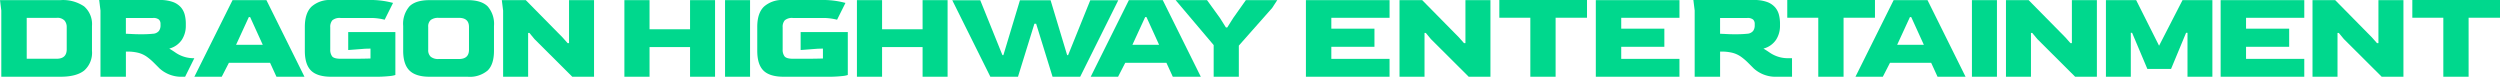
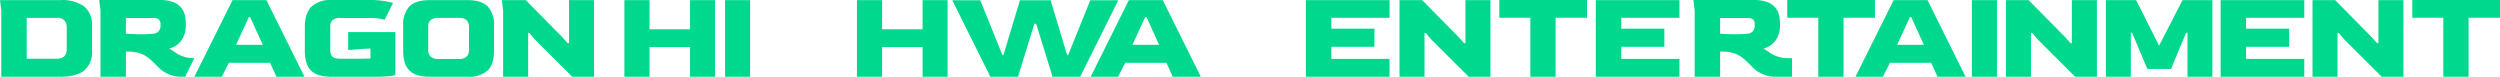
<svg xmlns="http://www.w3.org/2000/svg" data-name="グループ 66" width="600" height="18.417">
  <defs>
    <clipPath id="a">
      <path data-name="長方形 40" fill="#00d88d" d="M0 0h600v18.417H0z" />
    </clipPath>
  </defs>
  <path data-name="パス 36" d="M570.823.031V10.35h-.344l-1.219-1.376-8.817-8.943h-5.44v18.386h6V7.909h.312l1.22 1.469 9.068 9.036h5.221V.031z" fill="#00d88d" />
  <path data-name="パス 37" d="M532.955.031v18.386h20.073v-4.284h-13.977v-2.908h10.35V6.879h-10.35v-2.6h13.977V.031z" fill="#00d88d" />
  <path data-name="パス 38" d="M497.253.031V10.35h-.344l-1.219-1.376-8.818-8.943h-5.44v18.386h6V7.909h.312l1.22 1.469 9.068 9.036h5.221V.031z" fill="#00d88d" />
  <path data-name="パス 39" d="M382.995.031v18.386h20.073v-4.284h-13.973v-2.908h10.35V6.879h-10.35v-2.6h13.977V.031z" fill="#00d88d" />
  <g data-name="グループ 65">
    <g data-name="グループ 64" clip-path="url(#a)" fill="#00d88d">
      <path data-name="パス 40" d="M83.571 12.007l4.1-.313 1.251-.031v2.376q-.876.031-2.032.047t-2.6.016h-2.53q-1.595 0-2.048-.579a2.6 2.6 0 01-.453-1.642V6.535a2.364 2.364 0 01.516-1.673 2.725 2.725 0 011.985-.547h7.5a13.447 13.447 0 013.057.419L94.329.701a21.144 21.144 0 00-6.047-.7h-8.776a6.612 6.612 0 00-4.69 1.548Q73.16 3.096 73.16 6.473v5.722q0 3.283 1.5 4.753t4.846 1.469h9.943a33.1 33.1 0 004.44-.2 5.913 5.913 0 001-.221V7.692H83.571z" />
-       <path data-name="パス 41" d="M192.154 12.007l4.1-.313 1.25-.031v2.376q-.875.031-2.032.047t-2.6.016h-2.533q-1.595 0-2.048-.579a2.6 2.6 0 01-.453-1.642V6.535a2.364 2.364 0 01.516-1.673 2.725 2.725 0 011.985-.547h7.5a13.447 13.447 0 013.057.419l2.016-4.033a21.14 21.14 0 00-6.047-.7h-8.776a6.612 6.612 0 00-4.69 1.548q-1.658 1.548-1.657 4.925v5.722q0 3.283 1.5 4.753t4.847 1.469h9.943a33.1 33.1 0 004.44-.2 5.913 5.913 0 001-.221V7.692h-11.318z" />
      <path data-name="パス 42" d="M.313 18.417V2.533L0 .031h14.508a9.022 9.022 0 015.675 1.5 5.624 5.624 0 011.892 4.69v5.972a5.677 5.677 0 01-1.875 4.738q-1.876 1.485-5.691 1.485zm6.1-4.315h7.16q2.407 0 2.439-2.22v-5.41a2.348 2.348 0 00-.532-1.548 2.374 2.374 0 00-1.907-.641H6.41z" />
      <path data-name="パス 43" d="M46.649 18.417L55.811.031h8.13l9.13 18.386h-6.722l-1.532-3.346h-9.881l-1.72 3.346zm10.006-7.66h6.41l-3.033-6.66h-.313z" />
      <path data-name="パス 44" d="M46.636 13.968h-.335a7.685 7.685 0 01-4.192-1.353q-.7-.485-1.485-.954a5.208 5.208 0 003.017-2.11 6.085 6.085 0 00.954-3.361V5.6a8.353 8.353 0 00-.25-2.032 4.421 4.421 0 00-.922-1.8A4.662 4.662 0 0041.511.485 9.01 9.01 0 0038.279 0H23.802l.313 2.533v15.884h6.1v-6.035h.25a10.722 10.722 0 012.752.3 6.346 6.346 0 011.954.891 13.219 13.219 0 011.8 1.532l1.313 1.313a7.777 7.777 0 004.944 2h1.2zM38.529 6.1a2.228 2.228 0 01-.391 1.329 1.978 1.978 0 01-1.454.672q-.594.063-1.329.094t-1.516.031q-.97 0-1.908-.047t-1.72-.079V4.315h6.5a2.062 2.062 0 011.423.375 1.406 1.406 0 01.391 1.063z" />
      <path data-name="パス 45" d="M430.083 13.968h-1.175a7.685 7.685 0 01-4.192-1.353q-.7-.485-1.485-.954a5.208 5.208 0 003.017-2.11 6.084 6.084 0 00.954-3.361V5.6a8.349 8.349 0 00-.25-2.032 4.42 4.42 0 00-.922-1.8 4.662 4.662 0 00-1.907-1.282A9.01 9.01 0 00420.886 0h-14.477l.313 2.533v15.884h6.1v-6.035h.25a10.721 10.721 0 012.751.3 6.35 6.35 0 011.955.891 13.22 13.22 0 011.8 1.532l1.313 1.313a7.778 7.778 0 004.944 2h4.254zM421.136 6.1a2.229 2.229 0 01-.391 1.329 1.979 1.979 0 01-1.454.672q-.595.063-1.329.094t-1.517.031q-.97 0-1.907-.047t-1.719-.078V4.315h6.5a2.062 2.062 0 011.423.375 1.406 1.406 0 01.391 1.063z" />
      <path data-name="パス 46" d="M103.115 18.417q-3.315 0-4.831-1.485t-1.521-4.737V6.222a6.4 6.4 0 011.5-4.69q1.5-1.5 4.846-1.5h9.13q3.283 0 4.8 1.5a6.36 6.36 0 011.517 4.69v5.973q0 3.252-1.532 4.737a6.661 6.661 0 01-4.784 1.485zm2.157-4.252h4.846q2.439 0 2.439-2.22V6.472q0-2.188-2.439-2.189h-4.846a2.966 2.966 0 00-1.876.5 2.042 2.042 0 00-.625 1.689v5.472a2.1 2.1 0 00.625 1.688 2.833 2.833 0 001.876.532" />
      <path data-name="パス 47" d="M120.748 18.417V2.533l-.313-2.5h5.753l8.818 8.943 1.219 1.376h.344V.031h6v18.386h-5.222l-9.068-9.036-1.215-1.472h-.313v10.508z" />
      <path data-name="パス 48" d="M149.854 18.417V.031h6.035v7h9.724v-7h6v18.386h-6v-7.129h-9.722v7.129z" />
      <path data-name="長方形 38" d="M174.01.031h6.004v18.386h-6.004z" />
      <path data-name="パス 49" d="M205.663 18.417V.031h6.035v7h9.724v-7h6v18.386h-6v-7.129h-9.724v7.129z" />
      <path data-name="パス 50" d="M261.665.062l-5.317 13.164h-.235L252.142.062h-7.356l-3.971 13.164h-.235L235.263.062h-6.715l9.139 18.354h6.632l3.94-12.726h.415l3.939 12.726h6.632l9.14-18.354z" />
      <path data-name="パス 51" d="M261.771 18.417L270.933.031h8.13l9.13 18.386h-6.722l-1.532-3.346h-9.881l-1.72 3.346zm10.006-7.66h6.41l-3.033-6.66h-.313z" />
-       <path data-name="パス 52" d="M291.281 18.417v-7.6L282.151.031h7.535l3.1 4.284 1.438 2.283h.313l1.438-2.283 3.033-4.284h7.535l-1.223 1.878-8 9.036v7.473z" />
      <path data-name="パス 53" d="M333.492 14.133h-13.973v-2.908h10.35V6.879h-10.35v-2.6h13.977V.031h-20.077v18.385h20.073z" />
      <path data-name="パス 54" d="M351.705.031V10.35h-.344l-1.22-1.376-8.816-8.943h-5.44v18.386h6V7.909h.312l1.22 1.469 9.068 9.036h5.221V.031z" />
      <path data-name="パス 55" d="M367.281 18.417V4.252h-7.442V0h21.043v4.252h-7.536v14.165z" />
      <path data-name="パス 56" d="M436.386 18.417V4.252h-7.442V0h21.048v4.252h-7.536v14.165z" />
      <path data-name="パス 57" d="M445.312 18.417L454.474.031h8.129l9.13 18.386h-6.722l-1.533-3.346h-9.881l-1.719 3.346zm10.005-7.66h6.41l-3.032-6.66h-.312z" />
      <path data-name="長方形 39" d="M473.264.031h6.004v18.386h-6.004z" />
      <path data-name="パス 58" d="M523.807.031l-5.629 10.944-5.5-10.944h-7.255v18.386h5.972V7.88h.313l3.658 8.661h5.69l3.6-8.661H525v10.537h5.972V.031z" />
      <path data-name="パス 59" d="M586.398 18.417V4.252h-7.441V0h21.044v4.252h-7.536v14.165z" />
    </g>
  </g>
</svg>